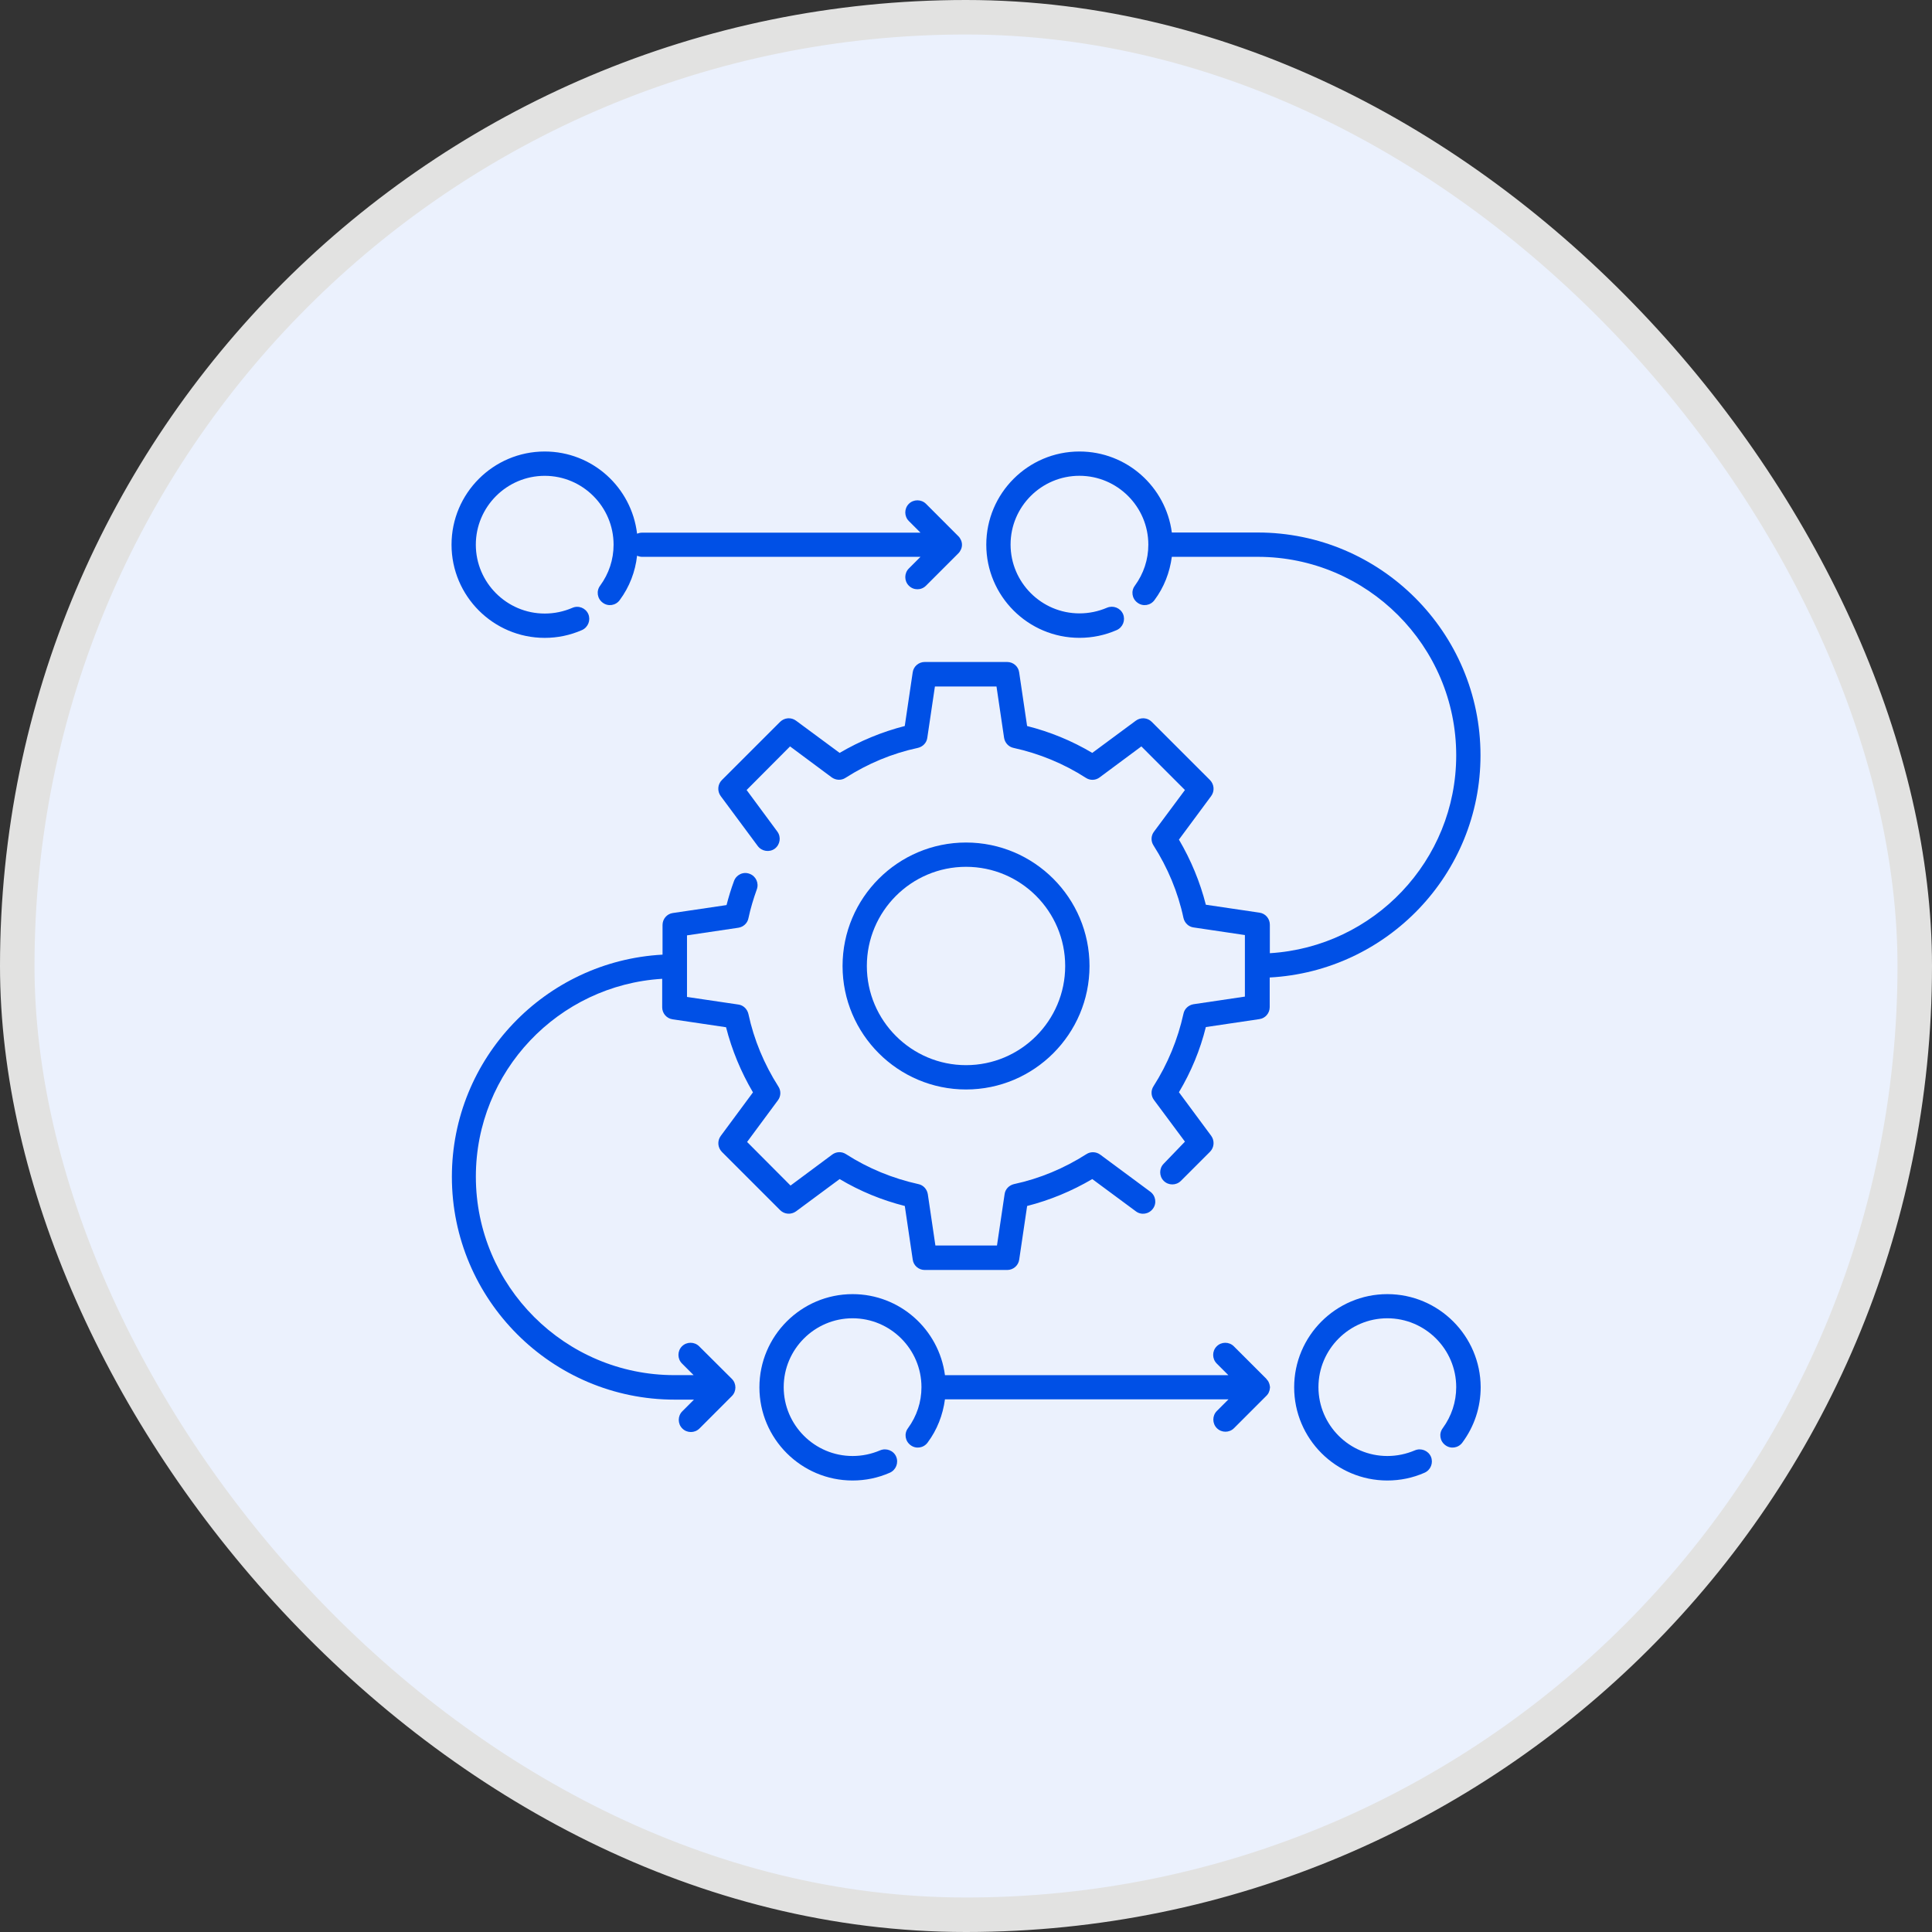
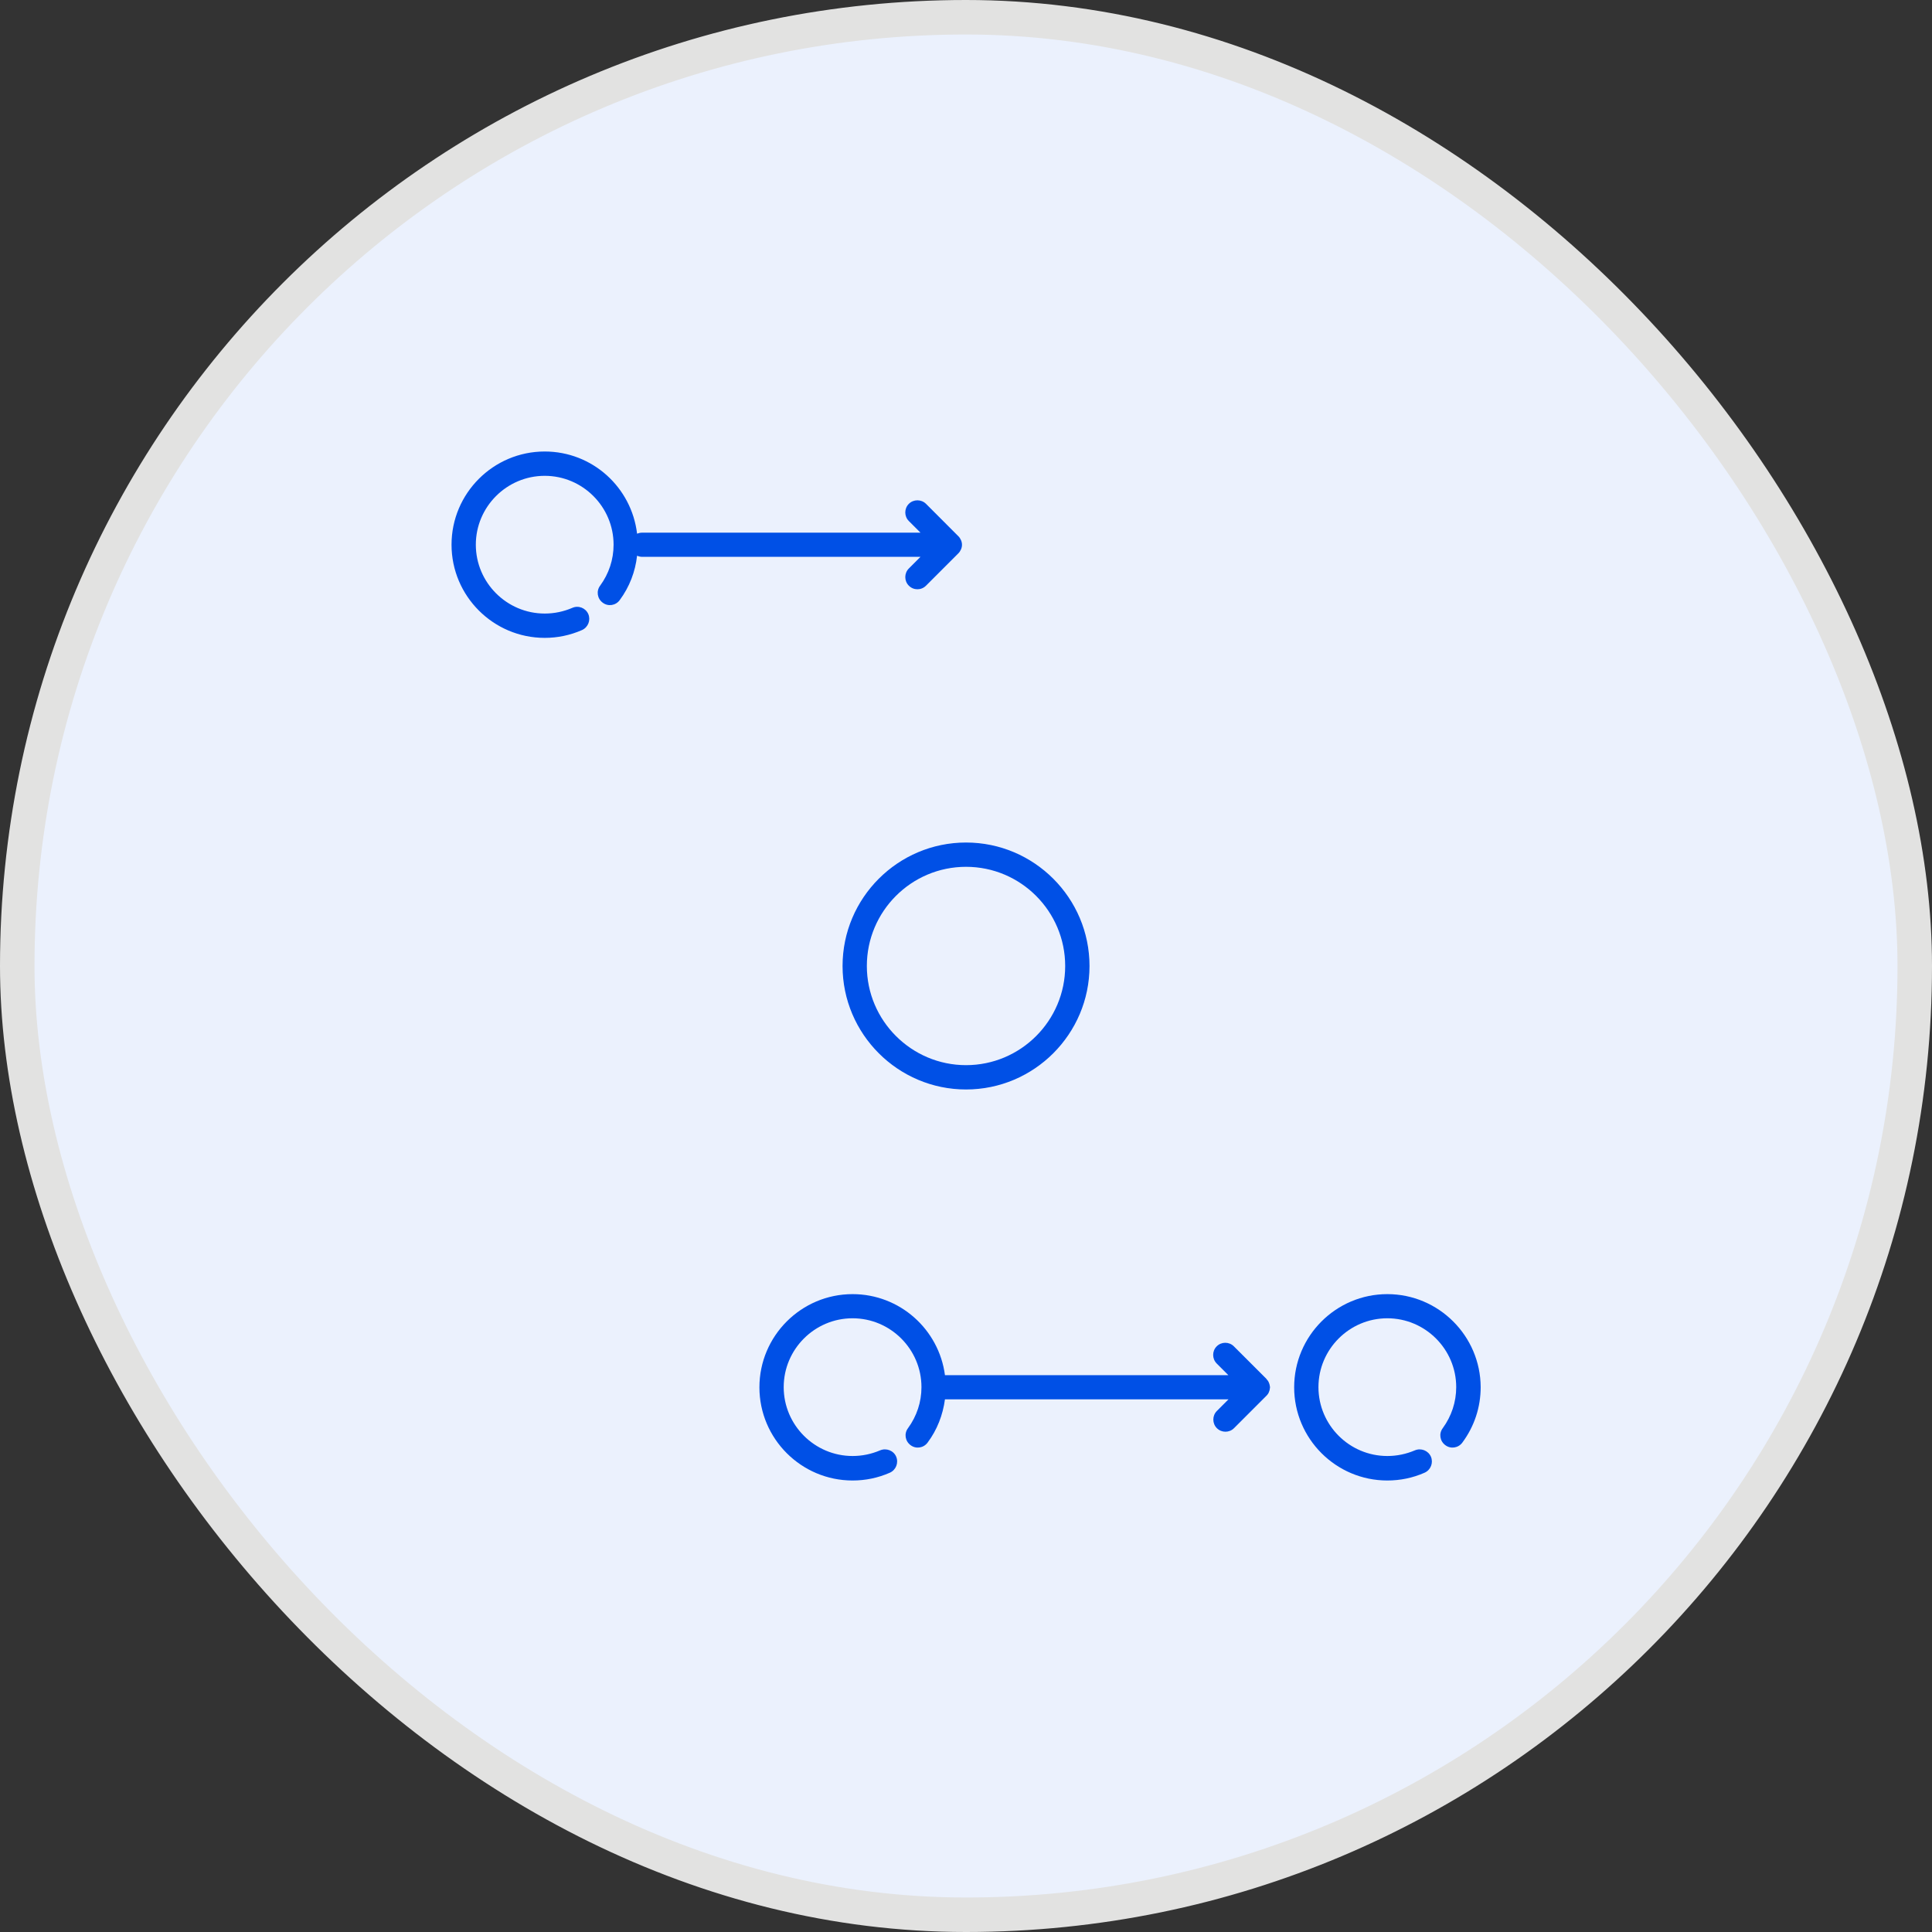
<svg xmlns="http://www.w3.org/2000/svg" width="56" height="56" viewBox="0 0 56 56" fill="none">
  <rect x="0" y="0" width="56" height="56" fill="#333333" stroke="none" />
  <rect x="0.5" y="0.5" width="55" height="55" rx="27.5" fill="#EBF1FD" />
  <rect x="0.5" y="0.5" width="55" height="55" rx="27.5" stroke="#E2E2E1" />
  <path d="M36.779 40.076C36.765 40.038 36.741 40.005 36.713 39.977C36.709 39.972 36.709 39.968 36.704 39.963L35.764 39.024C35.628 38.887 35.403 38.887 35.267 39.024C35.13 39.16 35.13 39.385 35.267 39.522L35.605 39.86H27.39C27.216 38.535 26.084 37.511 24.712 37.511C23.224 37.511 22.012 38.723 22.012 40.212C22.012 41.701 23.224 42.913 24.712 42.913C25.088 42.913 25.45 42.838 25.793 42.687C25.971 42.607 26.051 42.401 25.976 42.222C25.901 42.044 25.689 41.964 25.511 42.039C25.257 42.147 24.99 42.203 24.712 42.203C23.613 42.203 22.716 41.306 22.716 40.207C22.716 39.108 23.613 38.211 24.712 38.211C25.812 38.211 26.709 39.108 26.709 40.207C26.709 40.639 26.573 41.048 26.319 41.396C26.201 41.551 26.234 41.771 26.394 41.889C26.549 42.006 26.77 41.973 26.887 41.814C27.164 41.443 27.329 41.015 27.39 40.56H35.609L35.271 40.898C35.135 41.034 35.135 41.259 35.271 41.396C35.342 41.466 35.431 41.499 35.52 41.499C35.609 41.499 35.699 41.466 35.769 41.396L36.709 40.456C36.741 40.423 36.77 40.386 36.784 40.339C36.803 40.297 36.807 40.254 36.812 40.212V40.207C36.807 40.165 36.798 40.118 36.779 40.076Z" fill="#0050E6" />
-   <path d="M20.265 39.023C20.129 38.887 19.904 38.887 19.767 39.023C19.631 39.16 19.631 39.385 19.767 39.521L20.105 39.859H19.547C16.376 39.859 13.793 37.276 13.793 34.106C13.793 31.053 16.184 28.554 19.194 28.371V29.197C19.194 29.371 19.321 29.521 19.495 29.545L21.045 29.775C21.214 30.437 21.477 31.071 21.825 31.663L20.89 32.927C20.787 33.068 20.801 33.26 20.923 33.387L22.614 35.078C22.736 35.2 22.933 35.214 23.074 35.111L24.337 34.176C24.929 34.528 25.559 34.787 26.226 34.956L26.456 36.511C26.479 36.684 26.63 36.811 26.803 36.811H29.194C29.368 36.811 29.518 36.684 29.542 36.511L29.772 34.956C30.434 34.787 31.068 34.524 31.66 34.176L32.924 35.111C33.079 35.228 33.299 35.195 33.417 35.036C33.534 34.881 33.501 34.66 33.342 34.542L31.89 33.467C31.773 33.382 31.613 33.373 31.491 33.453C30.843 33.866 30.138 34.162 29.391 34.322C29.25 34.355 29.138 34.467 29.119 34.613L28.898 36.102H27.113L26.893 34.613C26.869 34.467 26.761 34.35 26.62 34.322C25.873 34.157 25.164 33.866 24.521 33.453C24.399 33.373 24.239 33.378 24.121 33.467L22.914 34.364L21.655 33.1L22.548 31.893C22.637 31.776 22.642 31.616 22.562 31.494C22.149 30.846 21.853 30.137 21.693 29.39C21.66 29.249 21.547 29.136 21.402 29.117L19.913 28.897V27.112L21.402 26.891C21.547 26.868 21.665 26.76 21.693 26.619C21.754 26.332 21.839 26.05 21.937 25.778C22.003 25.595 21.909 25.393 21.726 25.327C21.543 25.257 21.341 25.355 21.275 25.538C21.191 25.764 21.12 25.999 21.059 26.234L19.504 26.464C19.331 26.487 19.204 26.637 19.204 26.811V27.671C15.808 27.854 13.098 30.668 13.098 34.11C13.098 37.671 15.996 40.569 19.556 40.569H20.115L19.777 40.907C19.64 41.043 19.64 41.269 19.777 41.405C19.847 41.475 19.936 41.508 20.026 41.508C20.115 41.508 20.204 41.475 20.275 41.405L21.214 40.465C21.35 40.329 21.35 40.104 21.214 39.968L20.265 39.023Z" fill="#0050E6" />
  <path d="M28.001 31.579C29.974 31.579 31.58 29.972 31.58 28C31.58 26.027 29.974 24.421 28.001 24.421C26.028 24.421 24.422 26.027 24.422 28C24.422 29.972 26.028 31.579 28.001 31.579ZM28.001 25.125C29.588 25.125 30.875 26.417 30.875 28C30.875 29.587 29.584 30.874 28.001 30.874C26.418 30.874 25.126 29.582 25.126 28C25.126 26.417 26.413 25.125 28.001 25.125Z" fill="#0050E6" />
-   <path d="M42.913 21.894C42.913 18.333 40.015 15.435 36.455 15.435H33.966C33.792 14.111 32.66 13.087 31.288 13.087C29.799 13.087 28.588 14.299 28.588 15.788C28.588 17.277 29.799 18.488 31.288 18.488C31.664 18.488 32.026 18.413 32.369 18.263C32.547 18.183 32.627 17.977 32.552 17.798C32.472 17.619 32.265 17.54 32.087 17.615C31.833 17.723 31.566 17.779 31.288 17.779C30.189 17.779 29.292 16.882 29.292 15.783C29.292 14.684 30.189 13.791 31.288 13.791C32.388 13.791 33.285 14.689 33.285 15.788C33.285 16.22 33.148 16.628 32.895 16.976C32.777 17.131 32.81 17.352 32.97 17.469C33.125 17.587 33.346 17.554 33.463 17.394C33.74 17.023 33.905 16.596 33.966 16.14H36.455C39.626 16.14 42.209 18.723 42.209 21.894C42.209 24.947 39.818 27.445 36.807 27.629V26.802C36.807 26.628 36.681 26.478 36.507 26.454L34.952 26.224C34.783 25.562 34.52 24.928 34.172 24.336L35.107 23.073C35.21 22.932 35.196 22.739 35.074 22.612L33.383 20.922C33.261 20.799 33.064 20.785 32.923 20.889L31.66 21.823C31.068 21.471 30.438 21.213 29.771 21.044L29.541 19.489C29.518 19.315 29.367 19.188 29.194 19.188H26.803C26.629 19.188 26.479 19.315 26.455 19.489L26.225 21.044C25.563 21.213 24.929 21.476 24.337 21.823L23.073 20.889C22.933 20.785 22.74 20.799 22.613 20.922L20.922 22.612C20.8 22.735 20.786 22.932 20.889 23.073L21.965 24.524C22.082 24.679 22.303 24.712 22.458 24.599C22.613 24.482 22.646 24.261 22.533 24.106L21.641 22.899L22.9 21.635L24.107 22.532C24.224 22.617 24.384 22.627 24.506 22.547C25.154 22.133 25.859 21.837 26.605 21.678C26.747 21.645 26.859 21.532 26.878 21.387L27.099 19.898H28.884L29.104 21.387C29.128 21.532 29.236 21.649 29.377 21.678C30.124 21.842 30.833 22.133 31.476 22.547C31.598 22.627 31.758 22.622 31.875 22.532L33.083 21.635L34.346 22.899L33.449 24.106C33.36 24.223 33.355 24.383 33.435 24.505C33.848 25.153 34.144 25.858 34.304 26.61C34.337 26.75 34.45 26.863 34.595 26.882L36.084 27.103V28.887L34.595 29.108C34.45 29.132 34.332 29.24 34.304 29.381C34.139 30.128 33.848 30.837 33.435 31.485C33.355 31.607 33.36 31.767 33.449 31.884L34.346 33.091L33.731 33.73C33.595 33.866 33.595 34.092 33.731 34.228C33.801 34.298 33.891 34.331 33.98 34.331C34.069 34.331 34.158 34.298 34.229 34.228L35.074 33.383C35.196 33.26 35.21 33.063 35.107 32.922L34.172 31.659C34.525 31.067 34.788 30.433 34.952 29.77L36.502 29.54C36.676 29.517 36.803 29.367 36.803 29.193V28.333C40.203 28.15 42.913 25.337 42.913 21.894Z" fill="#0050E6" />
  <path d="M40.212 37.511C38.724 37.511 37.512 38.723 37.512 40.212C37.512 41.701 38.724 42.913 40.212 42.913C40.588 42.913 40.95 42.838 41.293 42.687C41.471 42.607 41.551 42.401 41.476 42.222C41.396 42.044 41.189 41.964 41.011 42.039C40.757 42.147 40.49 42.203 40.212 42.203C39.113 42.203 38.216 41.306 38.216 40.207C38.216 39.108 39.113 38.211 40.212 38.211C41.312 38.211 42.209 39.108 42.209 40.207C42.209 40.639 42.072 41.048 41.819 41.396C41.701 41.551 41.734 41.771 41.894 41.889C42.049 42.006 42.27 41.973 42.387 41.814C42.735 41.344 42.918 40.79 42.918 40.207C42.913 38.723 41.701 37.511 40.212 37.511Z" fill="#0050E6" />
  <path d="M15.789 18.489C16.164 18.489 16.526 18.413 16.869 18.263C17.047 18.183 17.127 17.977 17.052 17.798C16.972 17.62 16.766 17.54 16.587 17.62C16.334 17.728 16.066 17.784 15.789 17.784C14.69 17.784 13.792 16.887 13.792 15.788C13.792 14.689 14.69 13.792 15.789 13.792C16.888 13.792 17.785 14.689 17.785 15.788C17.785 16.22 17.649 16.629 17.395 16.976C17.278 17.131 17.311 17.352 17.47 17.469C17.625 17.587 17.846 17.554 17.963 17.394C18.245 17.014 18.414 16.572 18.466 16.107C18.508 16.126 18.56 16.14 18.607 16.14H26.681L26.343 16.478C26.206 16.615 26.206 16.84 26.343 16.976C26.413 17.047 26.502 17.08 26.592 17.08C26.681 17.08 26.77 17.047 26.841 16.976L27.78 16.037C27.813 16.004 27.836 15.966 27.855 15.924C27.893 15.84 27.893 15.741 27.855 15.656C27.836 15.614 27.813 15.577 27.78 15.544L26.841 14.604C26.704 14.468 26.479 14.468 26.343 14.604C26.206 14.741 26.206 14.966 26.343 15.102L26.681 15.44H18.607C18.56 15.44 18.513 15.45 18.466 15.469C18.306 14.125 17.17 13.087 15.789 13.087C14.3 13.087 13.088 14.299 13.088 15.788C13.088 17.277 14.3 18.489 15.789 18.489Z" fill="#0050E6" />
</svg>